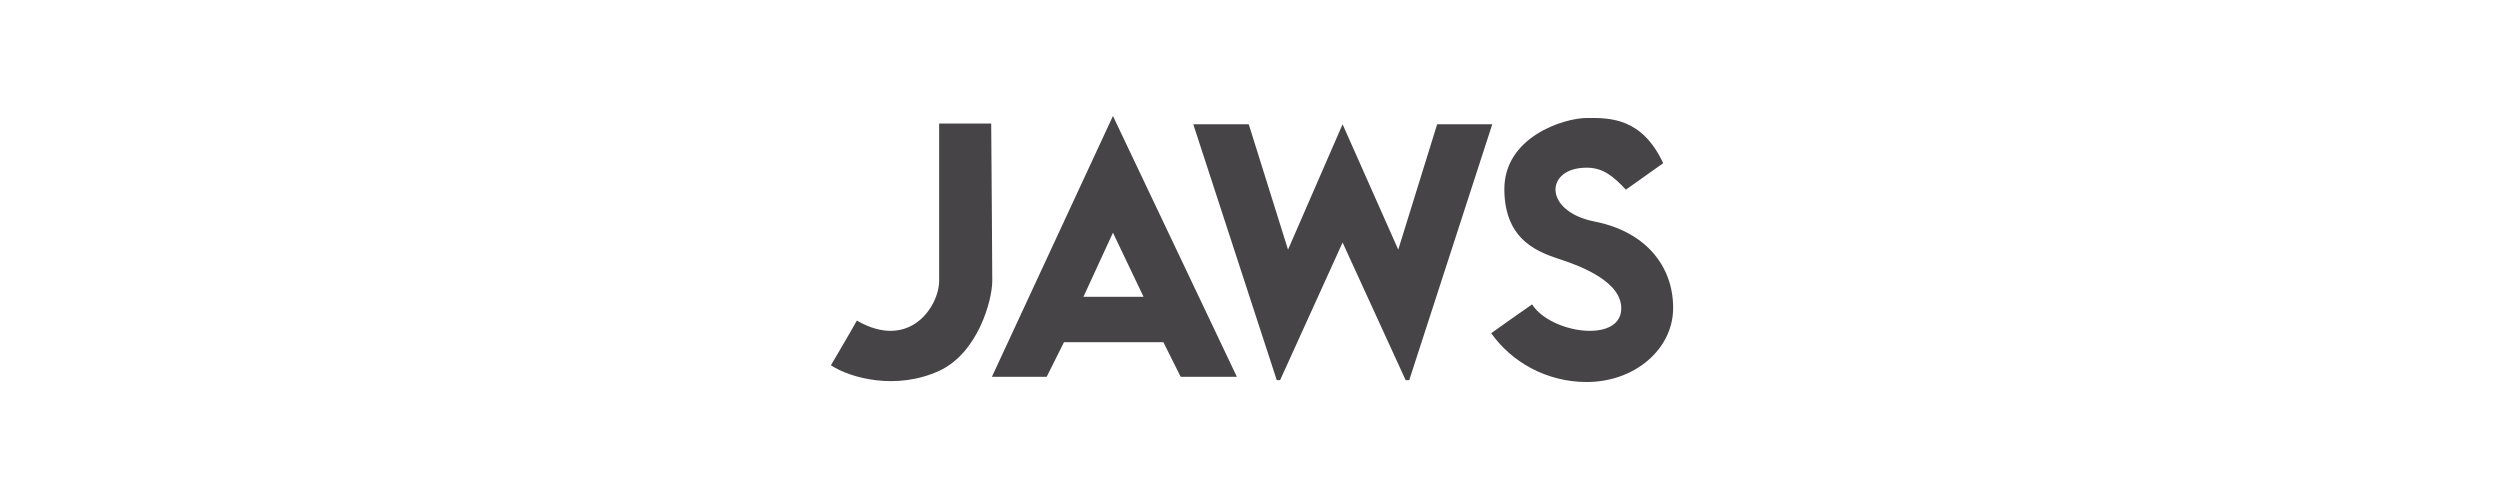
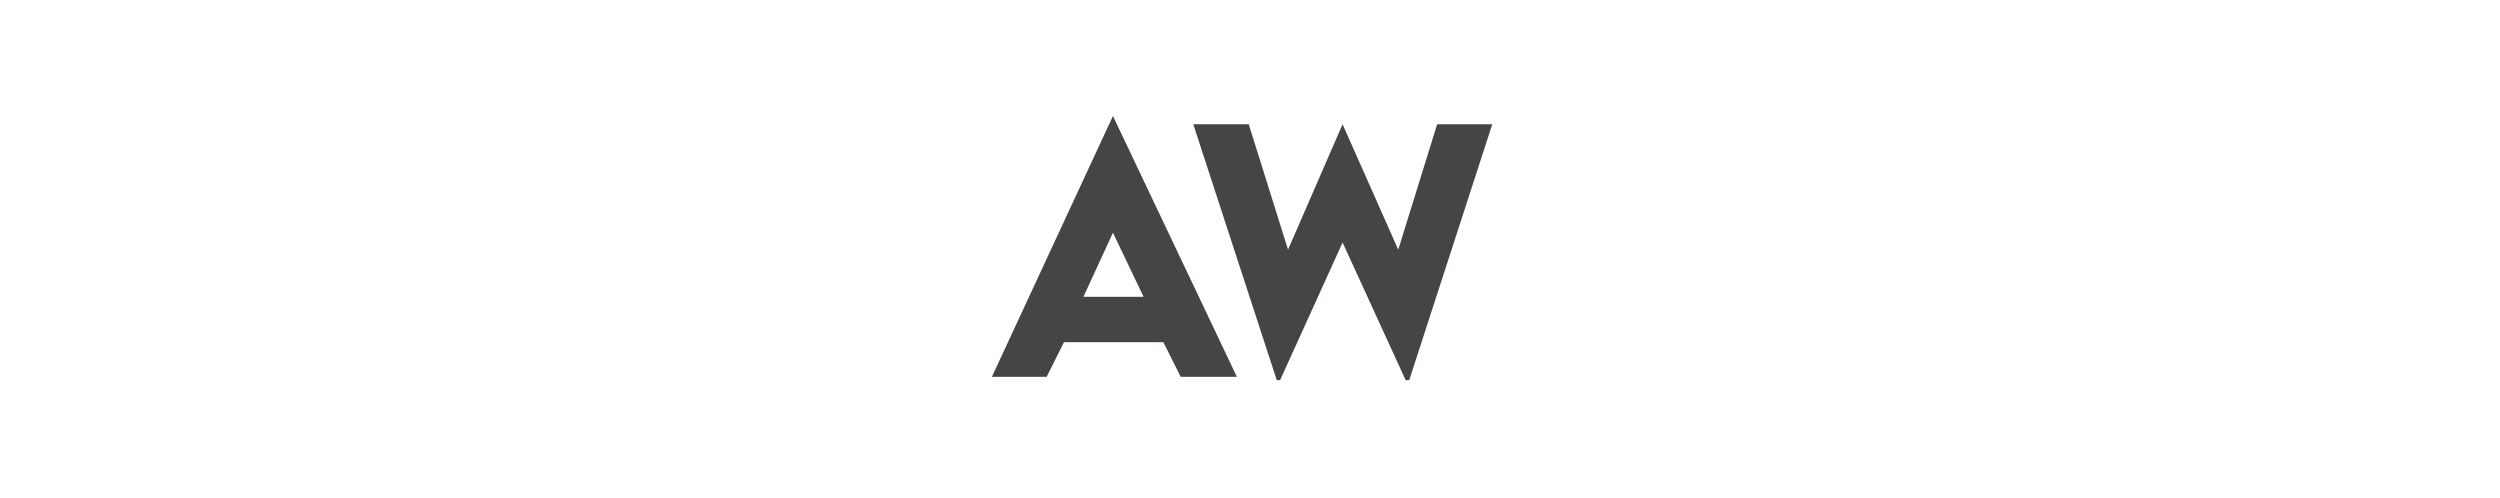
<svg xmlns="http://www.w3.org/2000/svg" width="251" height="50" viewBox="0 0 251 50" fill="none">
-   <path d="M166.985 16.383L163.242 19.041C161.994 17.739 161 16.835 159.3 16.835C155.086 16.835 154.918 21.22 160.096 22.242C165.555 23.32 168.07 27.07 167.98 31.085C167.889 35.099 164.108 38.354 159.3 38.354C155.213 38.354 151.723 36.293 149.716 33.454C150.56 32.851 152.562 31.428 153.821 30.56C155.665 33.454 162.594 34.482 162.772 31.085C162.917 28.318 158.722 26.733 156.859 26.112C154.689 25.389 151.072 24.322 151.036 19.041C151 13.761 156.967 11.862 159.3 11.844C161.633 11.826 164.851 11.808 166.985 16.383Z" fill="#464446" />
  <path fill-rule="evenodd" clip-rule="evenodd" d="M111.74 11.646L99.588 37.83H105.086L106.822 34.358H116.804L118.54 37.83H124.182L111.74 11.646ZM119.805 12.477L128.187 38.165H128.522L134.796 24.349L141.126 38.165H141.487L149.824 12.477H144.29L140.384 25.064L134.796 12.477L129.317 25.064L125.375 12.477H119.805ZM108.775 29.802L111.741 23.364L114.815 29.802H108.775Z" fill="#464446" />
-   <path d="M94.29 28.192V12.405H99.516C99.552 17.004 99.624 26.6 99.624 28.192C99.624 30.181 98.16 35.461 94.29 37.233C90.002 39.197 85.435 37.987 83.422 36.673C84.055 35.606 85.462 33.215 86.026 32.188C91.379 35.262 94.29 30.705 94.29 28.192Z" fill="#464446" />
</svg>